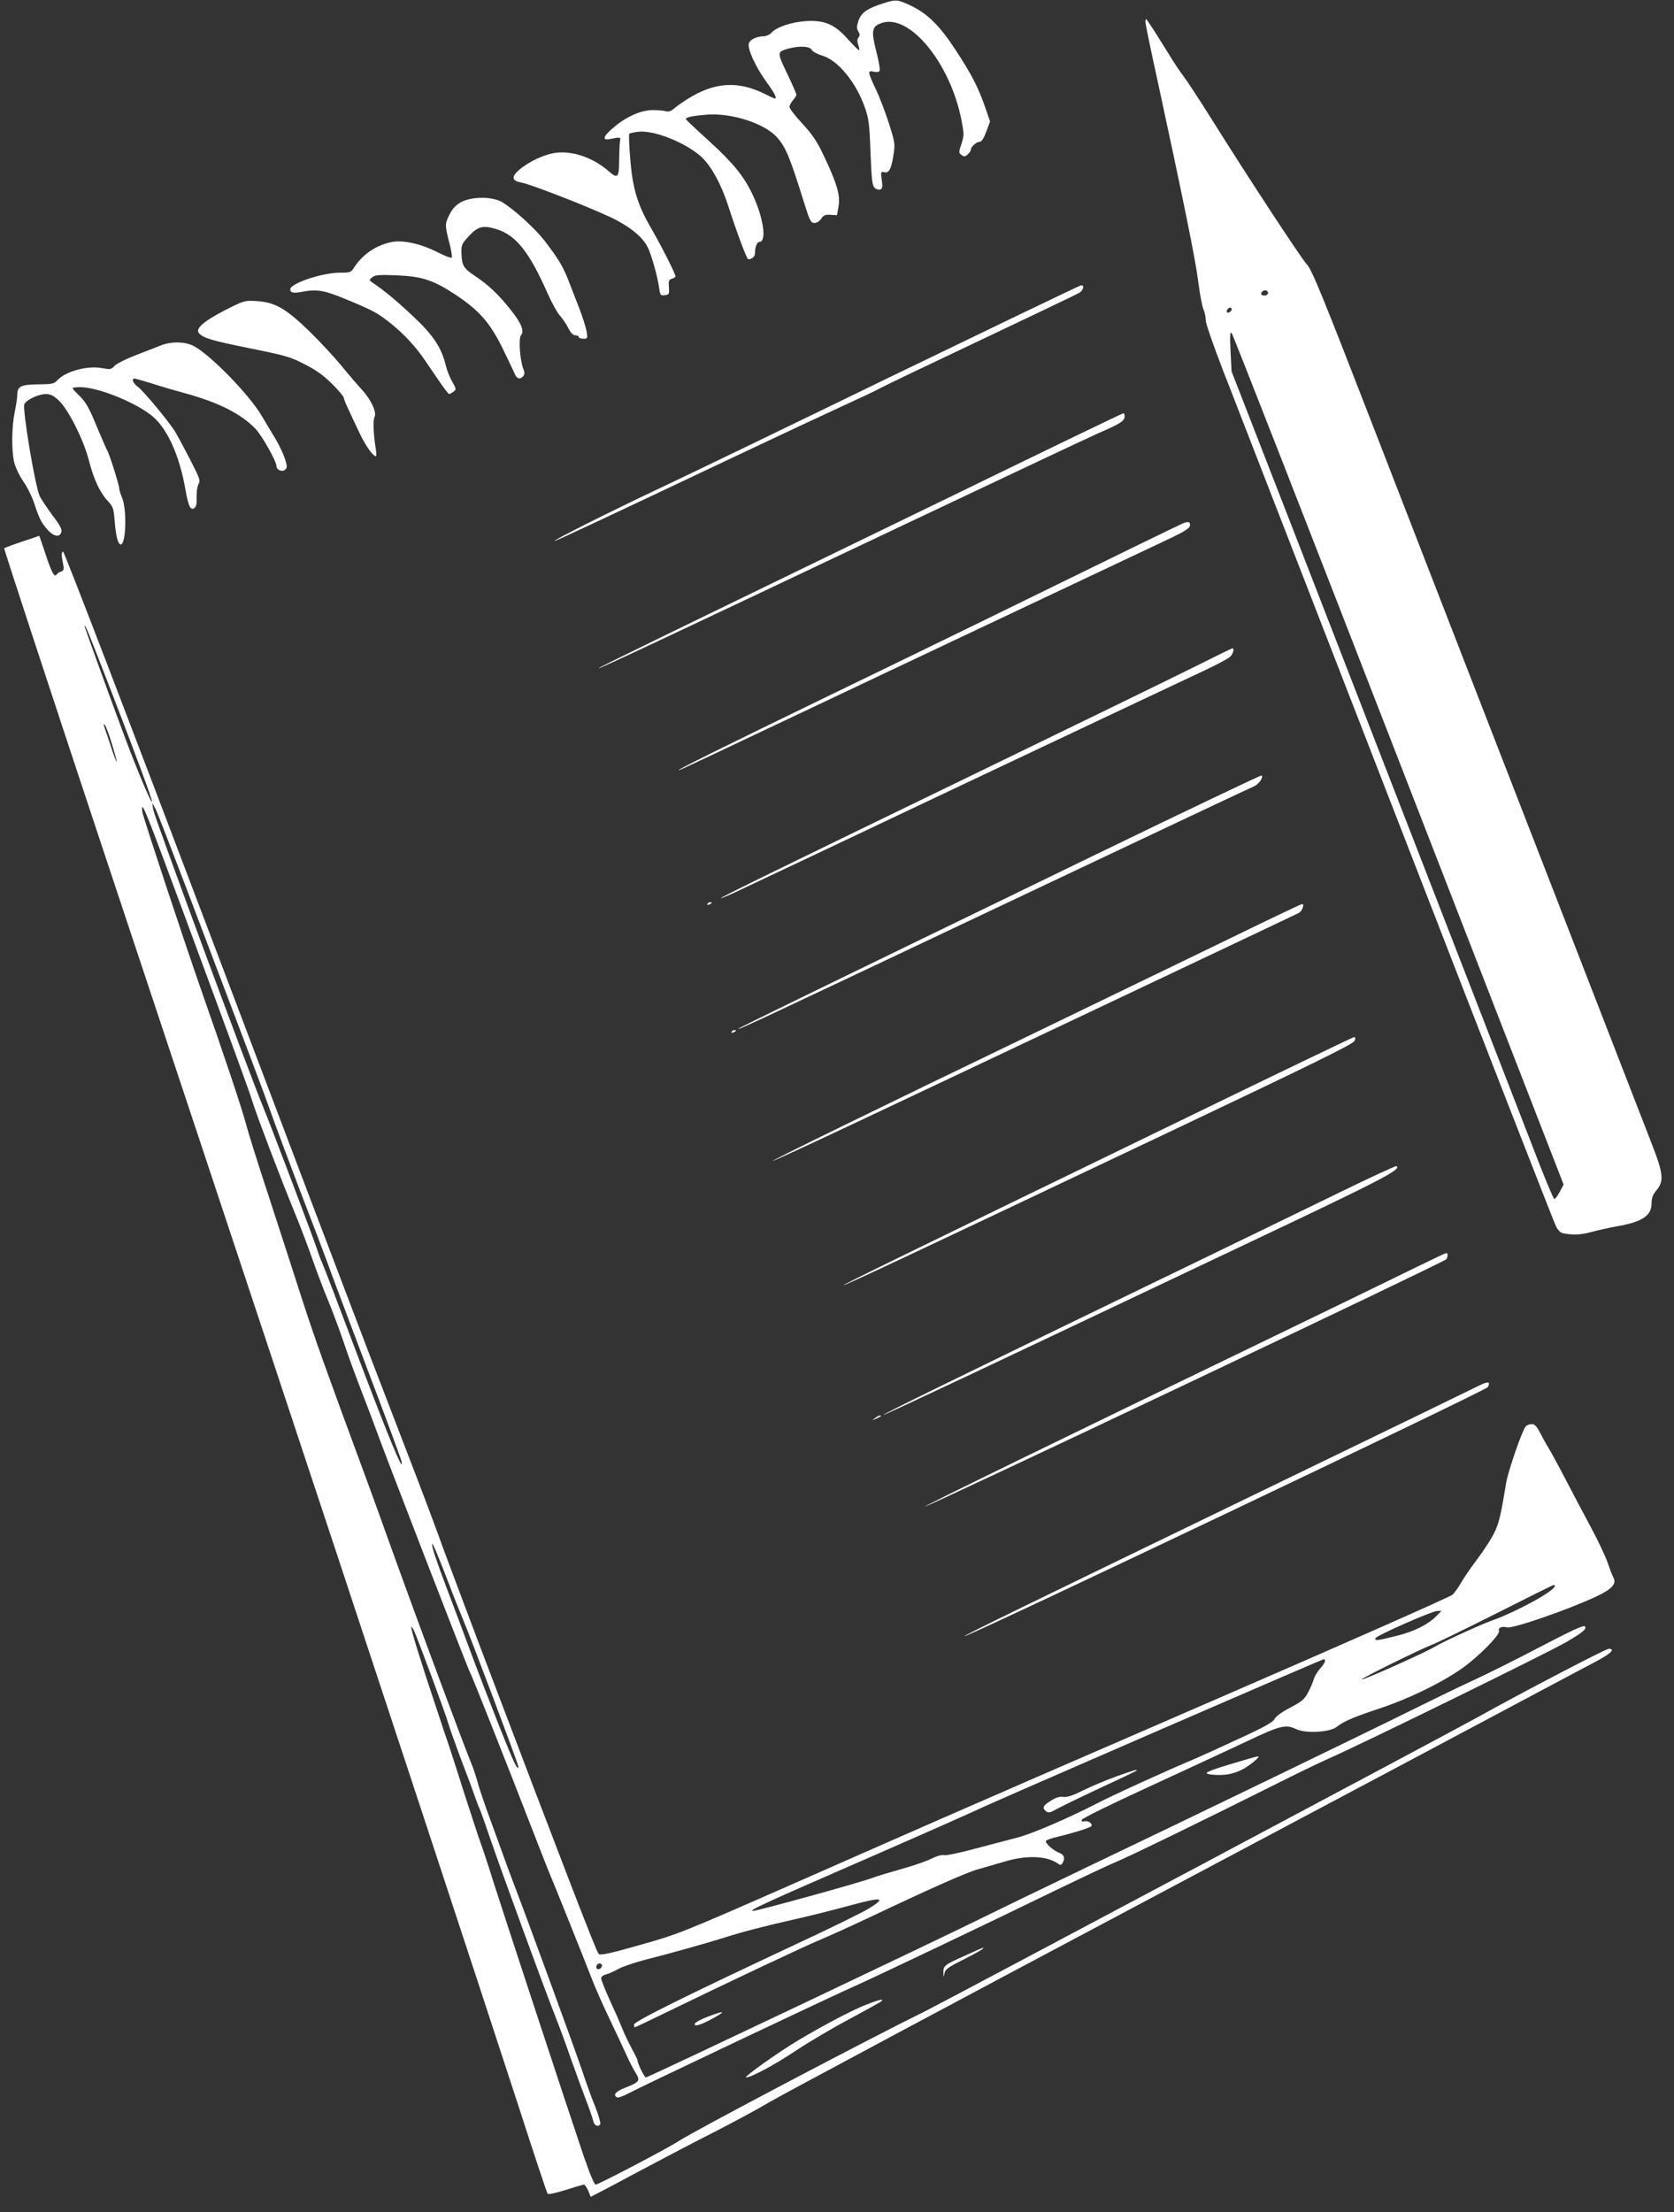
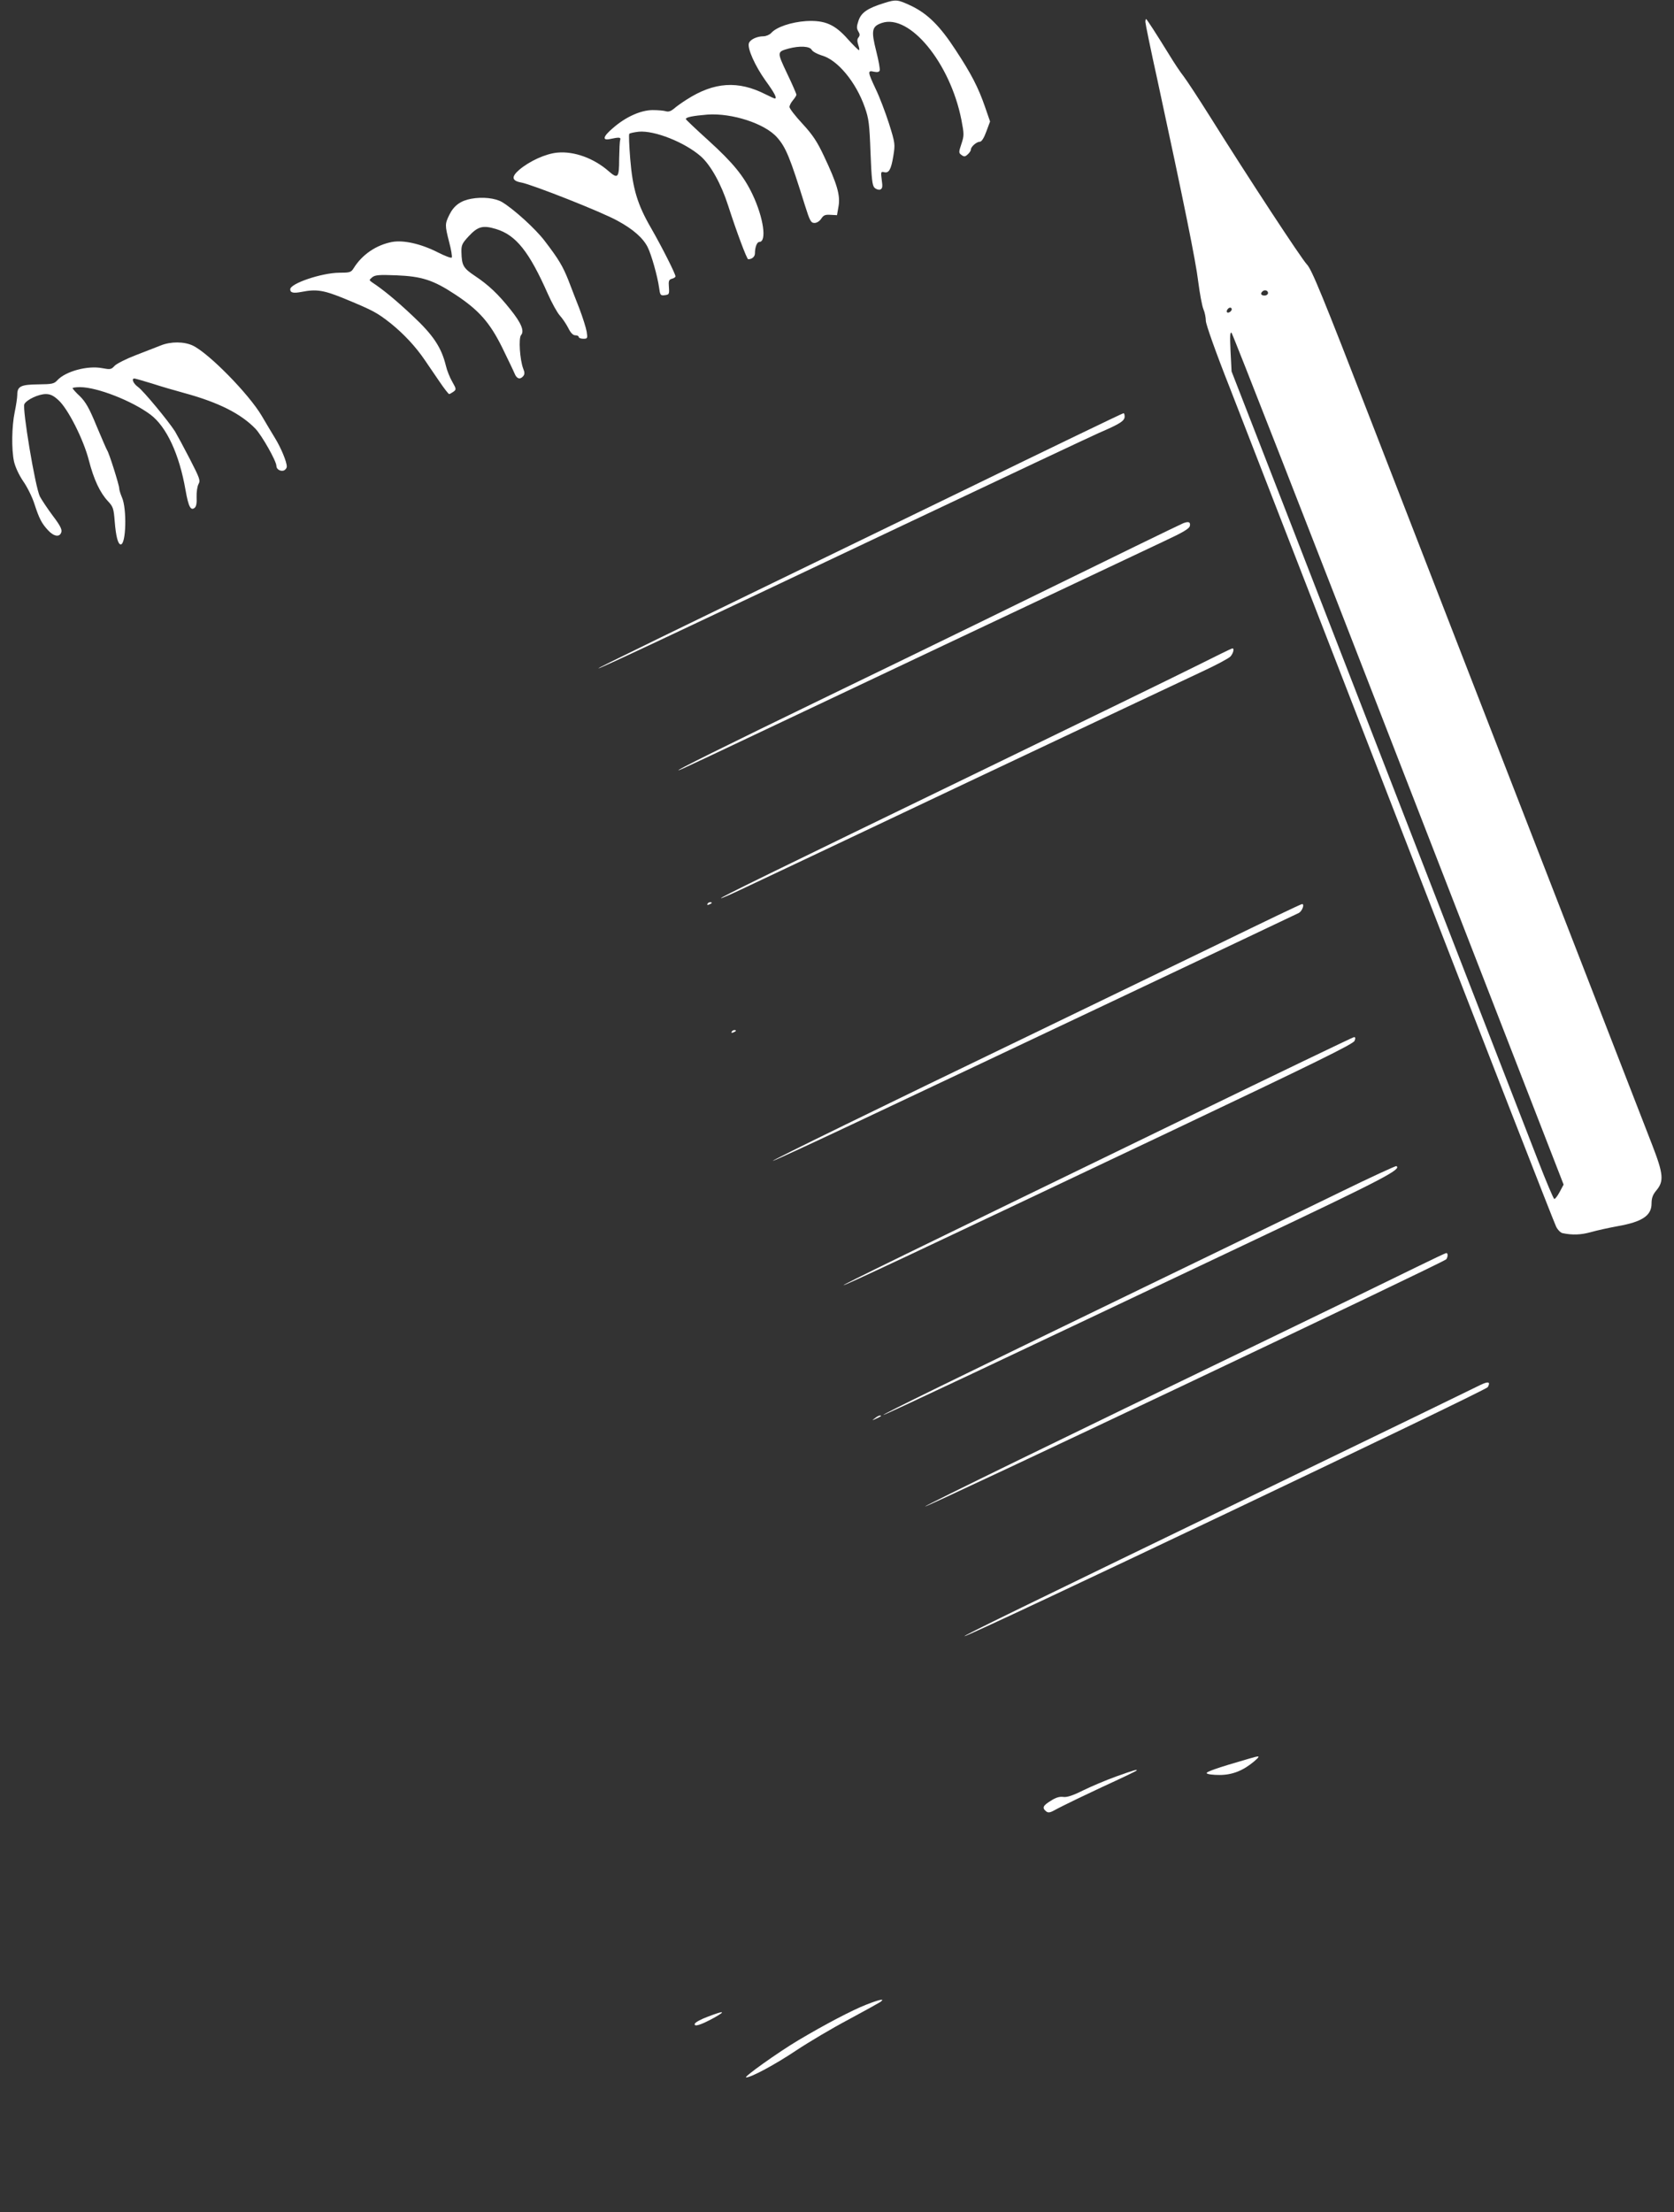
<svg xmlns="http://www.w3.org/2000/svg" version="1.0" width="969pt" height="1280pt" viewBox="0 0 969 1280" preserveAspectRatio="xMidYMid meet">
  <rect x="0" y="0" width="969" height="1280" fill="#333333" stroke="none" />
  <g transform="translate(0,1280) scale(0.1,-0.1)" fill="#ffffff" stroke="none">
    <path d="M5120 12783 c-97 -30 -134 -55 -150 -101 -12 -35 -12 -46 -2 -63 10 -16 10 -24 2 -35 -9 -10 -9 -22 -2 -44 6 -16 8 -30 4 -30 -4 0 -32 28 -62 61 -77 88 -135 113 -244 107 -86 -6 -171 -34 -202 -69 -9 -10 -30 -19 -45 -19 -38 0 -77 -19 -84 -40 -10 -30 36 -132 96 -216 53 -73 69 -104 54 -104 -3 0 -27 11 -53 24 -159 81 -298 72 -457 -30 -27 -17 -61 -41 -74 -53 -17 -14 -31 -19 -45 -15 -12 4 -47 7 -78 7 -68 0 -156 -39 -230 -104 -58 -49 -64 -74 -15 -63 52 11 62 10 57 -6 -3 -8 -5 -57 -6 -109 0 -109 -7 -118 -59 -73 -86 76 -201 118 -298 109 -68 -6 -162 -49 -222 -100 -46 -40 -43 -63 12 -73 62 -11 470 -172 557 -221 91 -49 149 -101 175 -153 22 -44 57 -169 66 -233 6 -45 8 -48 33 -45 25 3 27 6 24 46 -3 37 0 44 17 49 12 3 21 9 21 14 0 15 -79 171 -141 279 -79 136 -107 228 -121 402 -6 76 -9 141 -5 144 4 4 29 9 55 12 91 8 265 -61 358 -142 58 -51 119 -161 159 -286 48 -149 108 -310 116 -310 22 0 39 15 39 34 0 36 12 66 25 66 45 0 25 140 -39 275 -51 107 -112 182 -255 312 -72 65 -131 121 -131 124 0 11 41 19 125 26 142 10 333 -52 403 -132 51 -57 75 -116 161 -392 29 -92 35 -103 56 -103 13 0 29 10 39 25 13 20 23 24 53 22 l38 -2 9 52 c11 63 -9 131 -85 291 -38 81 -64 121 -123 185 -42 45 -76 89 -76 98 0 9 9 26 20 39 11 13 20 27 20 32 0 5 -24 61 -54 123 -59 125 -59 125 9 144 64 17 123 14 134 -8 6 -10 32 -24 58 -32 91 -25 198 -154 249 -300 23 -65 27 -96 33 -262 6 -153 10 -190 23 -203 9 -9 24 -14 33 -11 13 6 15 16 9 56 -6 46 -5 49 13 45 28 -8 41 14 54 93 11 69 11 73 -25 188 -21 65 -55 155 -77 200 -47 100 -48 109 -10 100 19 -4 30 -2 33 7 3 7 -6 57 -20 112 -30 119 -26 143 32 163 161 55 396 -231 461 -560 16 -83 16 -92 0 -140 -16 -48 -16 -52 1 -64 15 -11 21 -10 36 4 10 9 18 21 18 28 0 16 33 45 52 45 10 0 24 22 37 58 l22 59 -29 84 c-39 113 -80 192 -170 329 -91 140 -162 210 -257 256 -79 37 -88 38 -155 17z" />
    <path d="M6630 12673 c0 -9 31 -161 70 -337 152 -704 222 -1047 236 -1166 9 -69 22 -140 30 -159 8 -18 14 -49 14 -67 0 -20 58 -184 140 -391 76 -197 529 -1361 1005 -2588 476 -1227 873 -2245 883 -2263 9 -18 26 -35 37 -37 58 -12 106 -10 164 6 35 10 104 25 153 34 143 25 198 61 198 131 0 31 7 51 26 74 47 55 44 95 -24 270 -33 85 -230 592 -437 1125 -514 1322 -783 2014 -1185 3050 -286 738 -347 886 -375 915 -33 35 -337 498 -560 854 -66 105 -135 210 -154 235 -20 25 -56 80 -81 121 -76 123 -132 210 -136 210 -2 0 -4 -8 -4 -17z m710 -1568 c0 -8 -9 -15 -20 -15 -20 0 -26 11 -13 23 12 13 33 7 33 -8z m-210 -94 c0 -12 -20 -25 -27 -18 -7 7 6 27 18 27 5 0 9 -4 9 -9z m965 -2606 l956 -2459 -23 -43 c-13 -24 -27 -42 -31 -40 -5 1 -47 101 -94 222 -92 238 -909 2339 -1442 3713 l-332 853 -6 117 c-4 87 -3 114 6 106 6 -5 441 -1117 966 -2469z" />
    <path d="M2728 11650 c-62 -11 -101 -40 -127 -93 -26 -53 -26 -60 -1 -158 12 -44 18 -84 15 -89 -3 -5 -40 9 -83 31 -97 49 -197 71 -263 59 -92 -18 -173 -73 -222 -152 -15 -24 -22 -26 -84 -26 -101 -1 -283 -62 -283 -96 0 -20 18 -24 65 -15 87 17 128 11 254 -41 162 -67 184 -79 264 -142 74 -60 143 -133 197 -213 19 -28 57 -83 84 -123 27 -40 52 -72 56 -72 3 0 14 6 24 13 18 13 18 16 -6 58 -14 24 -31 66 -37 93 -26 106 -73 177 -193 289 -99 93 -170 151 -235 194 -17 12 -17 13 2 29 17 13 39 15 140 11 146 -6 213 -27 340 -111 138 -91 200 -162 272 -307 33 -68 66 -136 72 -151 12 -30 32 -36 50 -14 8 10 9 21 0 42 -20 52 -28 177 -13 195 21 23 1 71 -62 149 -70 88 -126 141 -204 193 -69 46 -77 61 -79 138 -1 41 4 51 42 92 53 57 82 65 158 42 116 -35 192 -131 300 -375 23 -52 54 -108 69 -125 15 -16 37 -49 49 -72 14 -29 28 -43 41 -43 11 0 20 -4 20 -10 0 -5 12 -10 26 -10 25 0 26 2 20 41 -4 23 -23 83 -42 133 -20 50 -48 124 -64 165 -32 80 -55 120 -137 227 -53 70 -179 184 -247 225 -40 23 -112 31 -178 19z" />
-     <path d="M5155 10620 c-599 -291 -1216 -589 -1370 -661 -254 -120 -590 -288 -574 -289 8 0 334 153 1014 475 264 125 559 263 655 307 96 44 195 90 219 104 23 13 287 139 585 280 297 141 551 262 564 270 24 15 30 45 10 43 -7 0 -503 -239 -1103 -529z" />
-     <path d="M1302 11005 c-121 -62 -172 -106 -151 -132 25 -29 71 -43 294 -88 208 -42 237 -50 319 -93 66 -33 110 -65 159 -114 37 -37 67 -73 67 -79 0 -7 12 -37 27 -68 14 -31 43 -92 64 -136 34 -73 78 -135 95 -135 3 0 3 17 0 38 -14 82 -18 170 -8 189 15 26 -22 104 -74 159 -21 23 -74 84 -117 137 -43 52 -128 144 -190 204 -134 129 -195 164 -302 171 -69 4 -72 3 -183 -53z" />
    <path d="M930 10801 c-25 -10 -90 -35 -144 -56 -55 -21 -110 -49 -122 -61 -20 -22 -25 -23 -73 -14 -84 16 -211 -18 -259 -70 -19 -21 -31 -23 -110 -24 -101 -1 -122 -11 -122 -60 0 -17 -7 -63 -15 -101 -17 -83 -19 -214 -4 -285 7 -31 28 -77 53 -114 24 -34 53 -93 65 -131 28 -86 42 -113 79 -153 34 -37 68 -42 77 -11 5 15 -7 39 -48 93 -30 40 -64 91 -76 113 -27 53 -103 510 -90 535 14 26 83 58 124 58 26 0 45 -9 73 -35 55 -49 145 -227 176 -347 29 -113 65 -189 111 -238 30 -32 33 -42 39 -117 7 -87 19 -133 35 -133 31 0 36 207 7 272 -9 21 -16 44 -16 53 0 18 -59 206 -70 220 -4 6 -31 69 -61 140 -42 103 -63 139 -96 172 -24 22 -43 44 -43 47 0 3 19 6 43 6 99 0 301 -79 408 -159 93 -70 167 -229 203 -437 17 -96 30 -121 53 -102 9 7 13 28 11 62 -1 28 4 62 11 75 12 21 7 34 -50 145 -34 66 -73 138 -86 160 -40 62 -183 235 -214 257 -27 19 -40 49 -21 49 4 0 50 -13 102 -29 52 -17 138 -42 190 -56 197 -54 325 -119 409 -206 37 -39 121 -187 121 -215 0 -18 21 -32 41 -27 10 3 19 14 19 24 0 27 -33 107 -68 164 -17 28 -52 86 -77 129 -75 127 -308 364 -400 407 -50 23 -126 24 -185 0z" />
    <path d="M5580 9964 c-1847 -896 -2119 -1028 -2116 -1031 4 -4 383 174 1761 827 572 271 1084 512 1138 536 121 52 147 69 147 94 0 11 -3 20 -7 19 -5 0 -420 -200 -923 -445z" />
    <path d="M6850 9773 c-8 -3 -134 -64 -280 -135 -711 -348 -1151 -563 -1765 -860 -617 -299 -913 -446 -875 -434 17 5 -29 -17 1530 721 619 292 1193 563 1275 602 118 55 151 75 153 92 3 21 -8 25 -38 14z" />
-     <path d="M127 9666 c-54 -18 -100 -36 -103 -38 -2 -3 252 -779 566 -1724 315 -946 746 -2245 960 -2889 491 -1477 1250 -3781 1456 -4415 86 -267 160 -489 164 -493 4 -5 51 5 104 22 53 17 101 31 106 31 5 0 16 -16 25 -35 l14 -36 43 22 c24 12 140 74 258 137 118 63 307 162 420 219 113 58 252 133 310 168 58 35 1068 575 2245 1200 1177 625 2210 1174 2295 1220 85 45 197 105 247 131 87 46 116 74 75 74 -18 0 -523 -264 -757 -395 -136 -76 -3095 -1650 -3200 -1702 -326 -160 -1342 -695 -1426 -751 -64 -42 -465 -252 -481 -252 -8 0 -34 62 -72 173 -90 265 -460 1391 -521 1582 -29 94 -63 195 -74 225 -11 30 -57 170 -102 310 -44 140 -92 287 -106 325 -13 39 -62 187 -109 329 -80 249 -100 322 -70 266 17 -31 192 -504 202 -545 4 -16 36 -106 71 -200 36 -93 72 -190 80 -215 9 -25 22 -61 31 -80 8 -19 36 -98 62 -175 63 -183 309 -857 370 -1010 26 -66 69 -181 94 -255 26 -74 65 -180 86 -235 21 -55 41 -112 44 -127 6 -28 29 -37 41 -18 3 5 -10 52 -30 102 -21 51 -53 140 -72 198 -39 117 -342 945 -397 1085 -19 50 -56 149 -81 220 -26 72 -62 171 -80 220 -18 50 -41 119 -51 155 -10 36 -26 85 -37 110 -36 85 -304 805 -432 1160 -70 195 -156 434 -192 530 -217 587 -279 761 -352 985 -44 138 -132 408 -195 602 -64 193 -124 386 -135 430 -22 83 -129 403 -261 778 -92 263 -324 964 -335 1013 -3 17 -4 32 -1 32 10 0 46 -93 230 -589 294 -795 388 -1051 411 -1126 26 -83 163 -442 242 -634 31 -75 77 -197 103 -271 26 -74 66 -180 89 -234 23 -55 62 -160 88 -235 25 -75 70 -199 100 -276 30 -77 65 -169 78 -205 45 -128 547 -1425 555 -1435 8 -10 215 -533 361 -910 38 -99 79 -202 90 -230 44 -104 212 -524 251 -625 22 -58 71 -168 108 -245 37 -77 80 -169 96 -205 16 -36 40 -82 53 -103 29 -46 24 -53 -61 -87 -55 -21 -71 -41 -47 -55 6 -4 36 6 67 23 75 40 1206 576 1302 617 92 40 819 386 1175 560 143 69 297 142 343 161 82 34 495 235 917 446 121 61 258 127 305 148 201 88 1292 623 1390 681 94 55 117 76 104 89 -8 8 -79 -25 -259 -119 -137 -72 -310 -158 -384 -192 -75 -34 -225 -107 -334 -161 -249 -124 -1299 -632 -1892 -915 -247 -118 -517 -249 -600 -290 -224 -112 -1954 -933 -1966 -933 -9 0 -49 81 -49 100 0 4 -15 34 -33 67 -17 32 -43 85 -56 118 -13 33 -46 108 -73 166 -26 58 -48 113 -48 122 0 10 11 19 28 23 15 4 47 18 72 32 25 14 95 37 155 53 136 34 345 93 445 124 108 35 243 70 420 110 85 19 221 53 301 75 205 56 234 53 131 -11 -31 -20 -228 -117 -437 -214 -615 -288 -925 -441 -925 -459 0 -9 2 -16 4 -16 3 0 92 42 198 94 337 164 810 387 888 418 41 17 158 70 260 118 376 178 577 267 640 284 36 10 101 29 145 42 131 41 252 38 318 -8 14 -11 19 -10 27 2 17 27 11 48 -17 59 -36 13 -86 58 -78 70 3 5 36 17 73 25 81 19 179 50 188 59 13 12 -16 35 -38 29 -15 -3 -19 -1 -16 9 2 8 177 94 389 191 211 97 467 216 569 264 195 92 222 98 284 69 54 -26 194 -18 233 13 40 32 95 56 252 108 165 55 349 144 470 228 99 69 226 198 218 220 -7 18 17 28 47 20 34 -8 358 104 519 180 88 42 115 72 97 107 -7 12 -22 52 -35 90 -13 37 -57 130 -98 206 -41 76 -107 201 -147 278 -40 77 -83 156 -95 175 -12 19 -34 59 -49 88 -21 41 -32 52 -50 52 -13 0 -29 -6 -35 -14 -21 -25 -100 -255 -112 -323 -32 -194 -41 -231 -68 -289 -16 -34 -60 -102 -96 -150 -37 -49 -80 -111 -96 -139 -16 -28 -39 -61 -51 -72 -13 -12 -635 -287 -1383 -611 -748 -324 -1452 -630 -1565 -680 -113 -49 -503 -221 -867 -381 -649 -285 -666 -292 -887 -354 -171 -49 -229 -61 -240 -53 -13 10 -187 462 -686 1776 -105 278 -216 573 -245 655 -49 136 -142 378 -399 1045 -48 124 -464 1219 -924 2434 -460 1214 -841 2207 -847 2205 -10 -4 -10 -23 1 -76 5 -26 3 -34 -12 -40 -11 -3 -22 -11 -25 -16 -14 -20 -29 7 -64 113 -20 61 -37 110 -38 110 -1 -1 -46 -16 -100 -34z m527 -892 c144 -373 226 -597 226 -612 -1 -20 -81 170 -152 358 -100 268 -238 649 -238 657 0 19 23 -38 164 -403z m-6 -279 c17 -55 29 -101 28 -103 -2 -2 -19 41 -36 95 -18 54 -35 105 -38 113 -3 10 -2 12 5 5 6 -5 24 -55 41 -110z m435 -845 c355 -935 451 -1189 488 -1295 21 -60 95 -258 164 -440 70 -181 142 -370 160 -420 17 -49 120 -322 227 -605 108 -283 198 -528 202 -545 17 -84 -74 136 -251 604 -107 284 -201 530 -209 546 -8 17 -18 44 -23 60 -13 46 -267 716 -317 838 -87 210 -631 1683 -637 1722 l-6 40 19 -35 c10 -19 92 -231 183 -470z m1514 -4010 c30 -80 68 -174 83 -210 38 -87 320 -836 320 -850 0 -34 -27 23 -108 227 -50 126 -125 320 -167 433 -42 113 -103 277 -137 365 -61 162 -88 242 -87 260 1 15 35 -65 96 -225z m6403 -17 c-1 -28 -222 -149 -363 -199 -65 -23 -290 -126 -330 -151 -49 -31 -418 -196 -424 -190 -5 6 343 177 407 201 25 9 191 90 370 180 179 90 328 165 333 165 4 1 7 -2 7 -6z m-683 -171 c-48 -50 -130 -92 -233 -117 -112 -28 -127 -30 -122 -14 5 16 326 157 357 158 l25 1 -27 -28z m-647 -263 c0 -6 -13 -27 -30 -45 -16 -19 -33 -47 -36 -62 -4 -15 -18 -48 -32 -74 -21 -40 -36 -53 -103 -88 -48 -25 -83 -50 -91 -66 -10 -19 -59 -47 -208 -115 -107 -50 -222 -102 -255 -116 -160 -67 -472 -209 -568 -259 -161 -83 -372 -174 -457 -196 -41 -11 -149 -39 -240 -63 -91 -25 -175 -42 -186 -39 -13 3 -42 -5 -72 -20 -28 -14 -107 -42 -177 -61 -70 -20 -144 -42 -164 -50 -62 -25 -683 -196 -695 -192 -16 6 59 41 693 317 316 138 593 261 615 272 52 27 1988 867 1999 868 4 0 7 -5 7 -11z m-4186 -1758 c3 -5 -1 -14 -8 -20 -16 -13 -32 2 -21 19 8 12 22 13 29 1z" />
    <path d="M6460 2521 c-58 -21 -143 -57 -190 -80 -60 -30 -94 -41 -115 -38 -21 3 -43 -3 -72 -22 -46 -28 -52 -41 -28 -61 11 -9 21 -9 45 4 16 9 42 22 58 30 15 8 114 56 221 106 107 49 197 92 199 95 11 11 -17 2 -118 -34z" />
    <path d="M6925 8947 c-110 -55 -652 -319 -1205 -587 -1296 -628 -1551 -753 -1547 -757 2 -2 55 21 118 51 63 29 656 310 1319 624 663 313 1270 600 1350 637 80 37 153 76 163 87 17 20 23 49 10 46 -5 0 -98 -46 -208 -101z" />
-     <path d="M6360 7864 c-1738 -843 -2075 -1007 -2085 -1016 -16 -15 132 55 1810 849 627 297 1154 545 1171 552 30 12 61 56 46 64 -4 2 -428 -200 -942 -449z" />
    <path d="M4095 7570 c-3 -6 1 -7 9 -4 18 7 21 14 7 14 -6 0 -13 -4 -16 -10z" />
    <path d="M7055 7339 c-258 -125 -738 -357 -1065 -515 -896 -432 -1521 -737 -1517 -741 2 -2 204 91 448 206 610 287 2581 1220 2598 1229 19 11 34 52 18 51 -7 0 -223 -104 -482 -230z" />
    <path d="M4235 6830 c-3 -6 1 -7 9 -4 18 7 21 14 7 14 -6 0 -13 -4 -16 -10z" />
    <path d="M6870 6334 c-1676 -813 -1990 -967 -1987 -970 4 -4 381 173 1891 889 841 399 1061 507 1067 525 6 15 5 22 -4 21 -7 -1 -442 -210 -967 -465z" />
    <path d="M7755 5901 c-176 -86 -696 -338 -1155 -560 -1101 -533 -1491 -724 -1487 -728 4 -3 661 307 2131 1004 765 362 871 418 839 436 -4 2 -152 -66 -328 -152z" />
    <path d="M8200 5469 c-91 -45 -507 -247 -925 -449 -1093 -527 -1925 -933 -1921 -937 7 -7 3008 1415 3018 1431 10 15 10 36 0 36 -4 0 -82 -37 -172 -81z" />
    <path d="M8570 4787 c-25 -13 -522 -254 -1105 -536 -1620 -784 -1886 -914 -1882 -918 10 -9 3018 1421 3029 1441 17 31 4 35 -42 13z" />
    <path d="M5064 4594 c-18 -14 -18 -14 6 -3 31 14 36 19 24 19 -6 0 -19 -7 -30 -16z" />
    <path d="M7225 2623 c-180 -52 -245 -75 -240 -83 4 -6 37 -10 74 -10 74 0 137 25 201 79 39 34 36 35 -35 14z" />
-     <path d="M5586 1485 c-120 -54 -126 -59 -125 -99 2 -29 2 -29 6 -4 4 23 20 35 106 78 90 46 131 70 117 70 -3 0 -49 -20 -104 -45z" />
    <path d="M5014 1201 c-82 -32 -240 -115 -393 -206 -116 -69 -321 -215 -302 -215 29 0 167 74 291 157 74 49 209 129 300 177 91 49 174 95 185 102 32 23 -2 16 -81 -15z" />
    <path d="M4096 1131 c-38 -14 -71 -32 -74 -40 -7 -21 36 -7 111 34 73 41 59 43 -37 6z" />
  </g>
</svg>